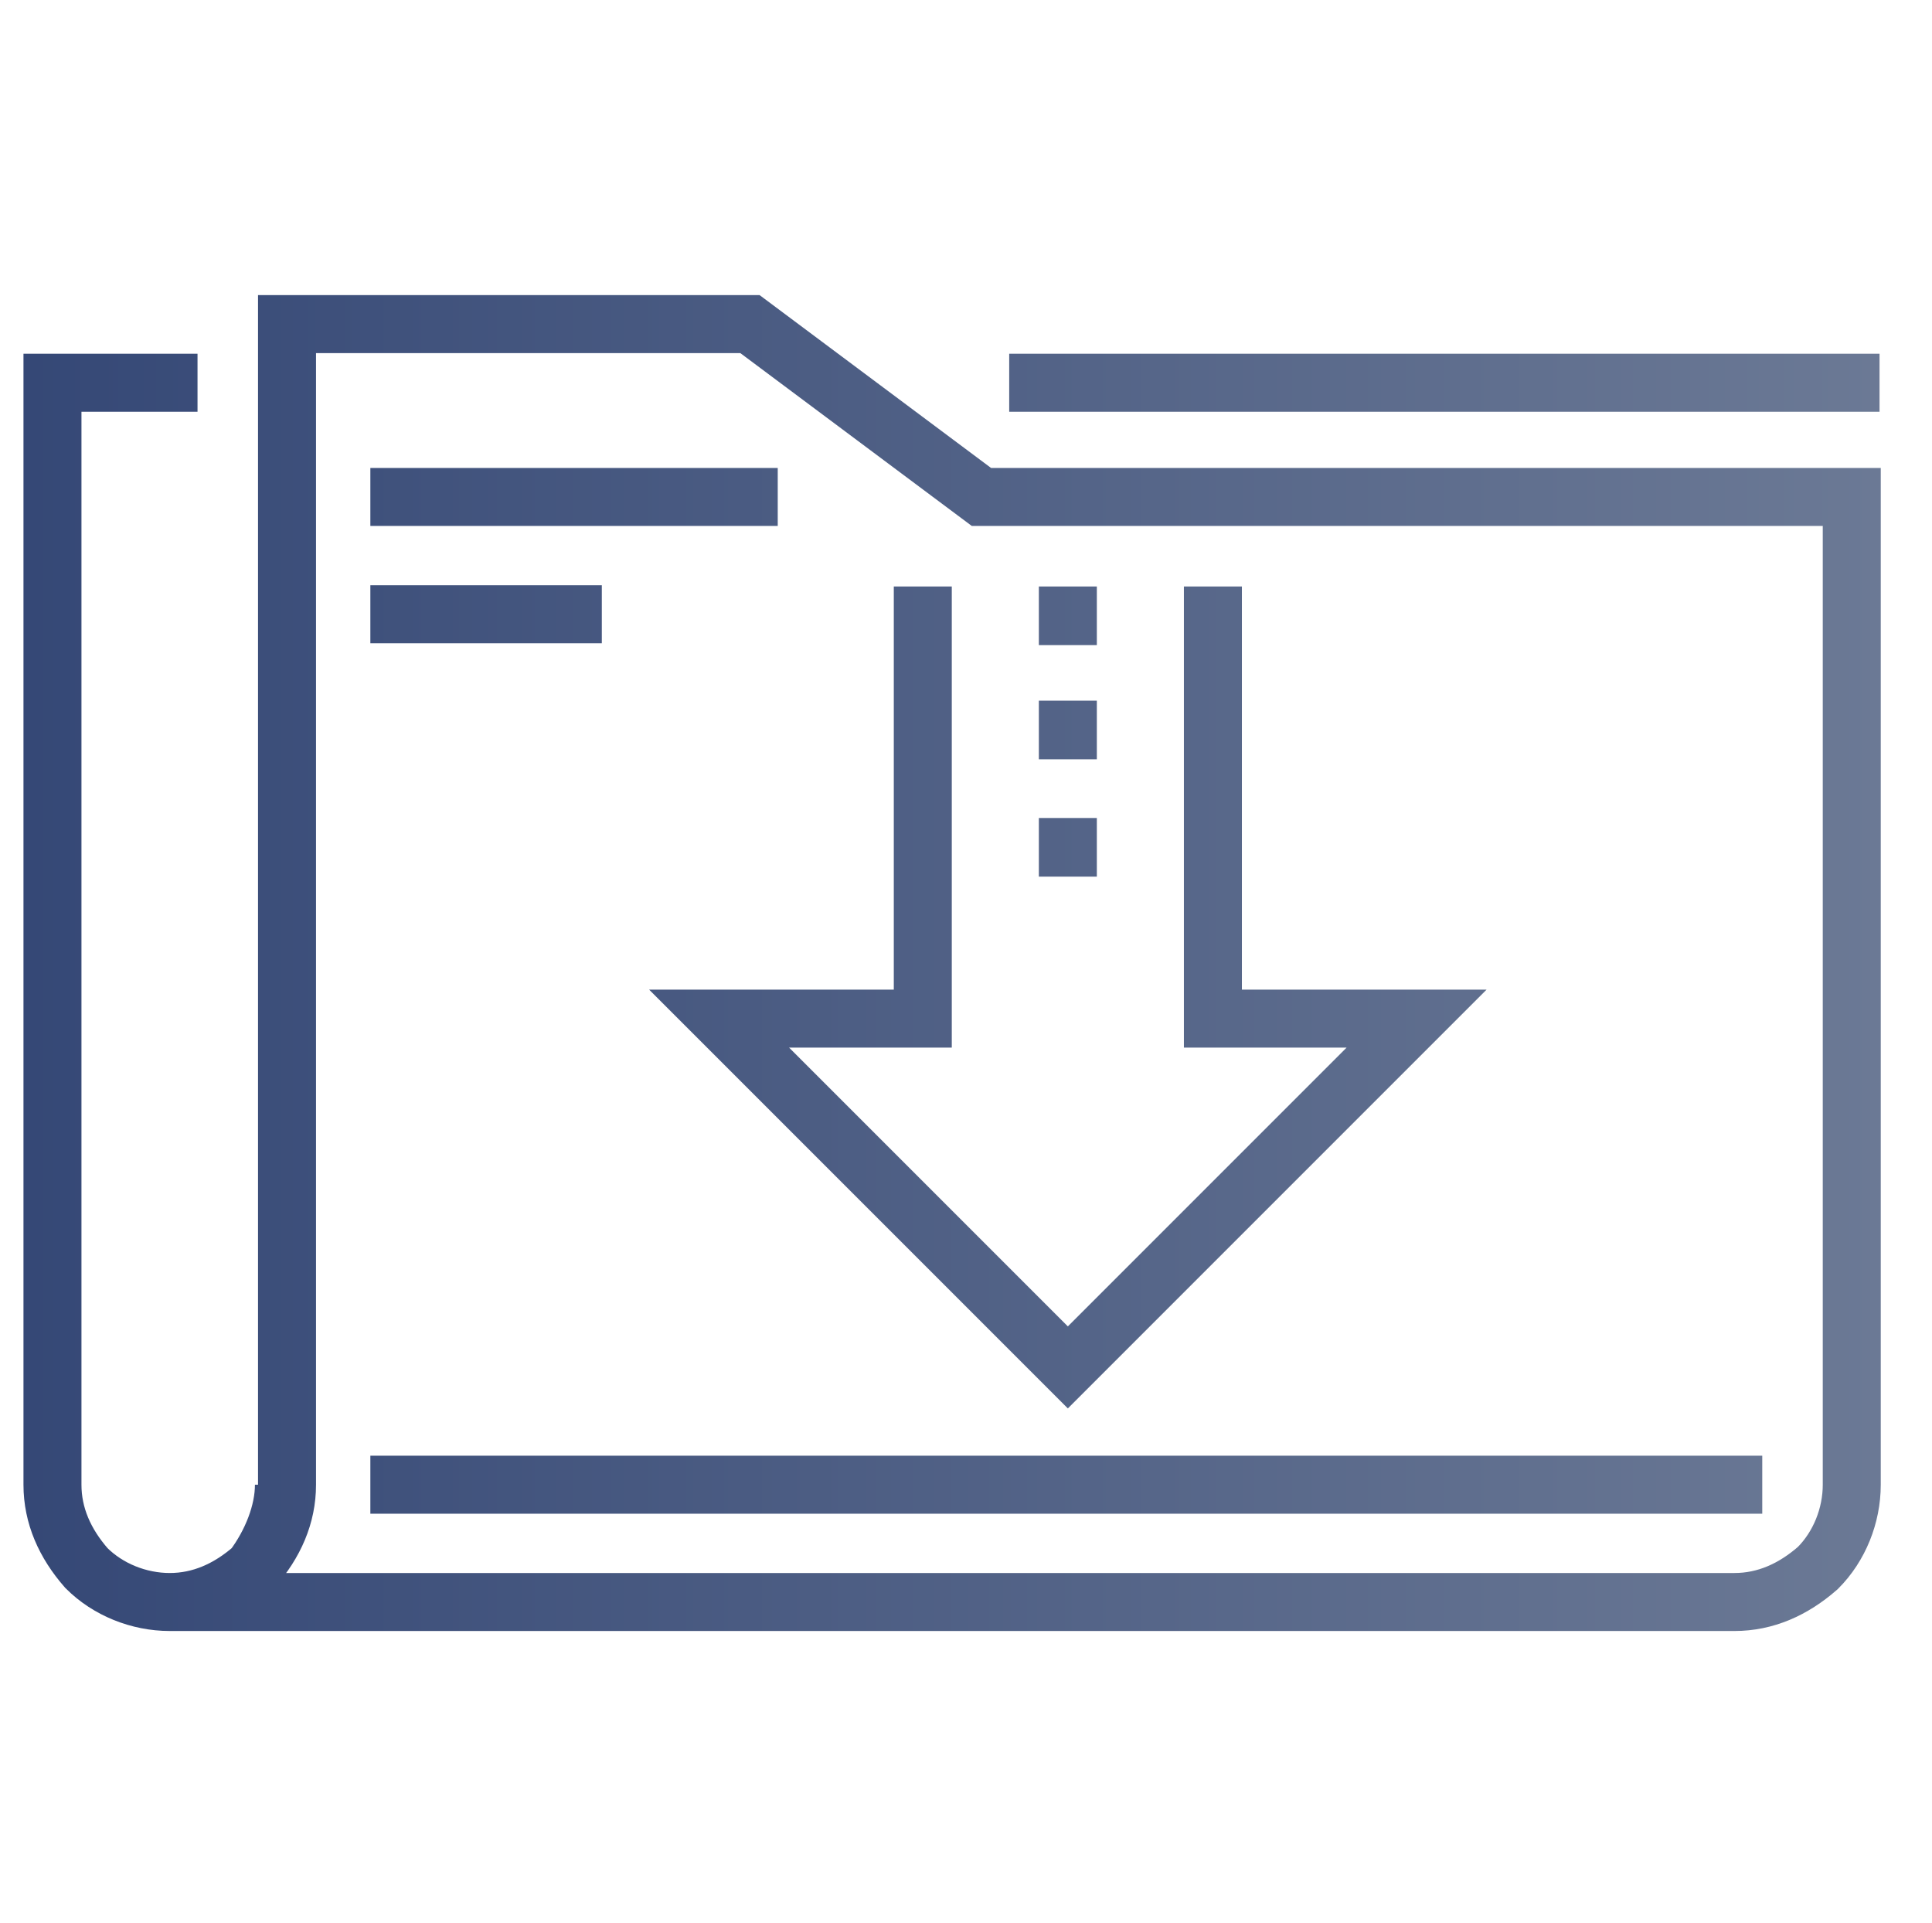
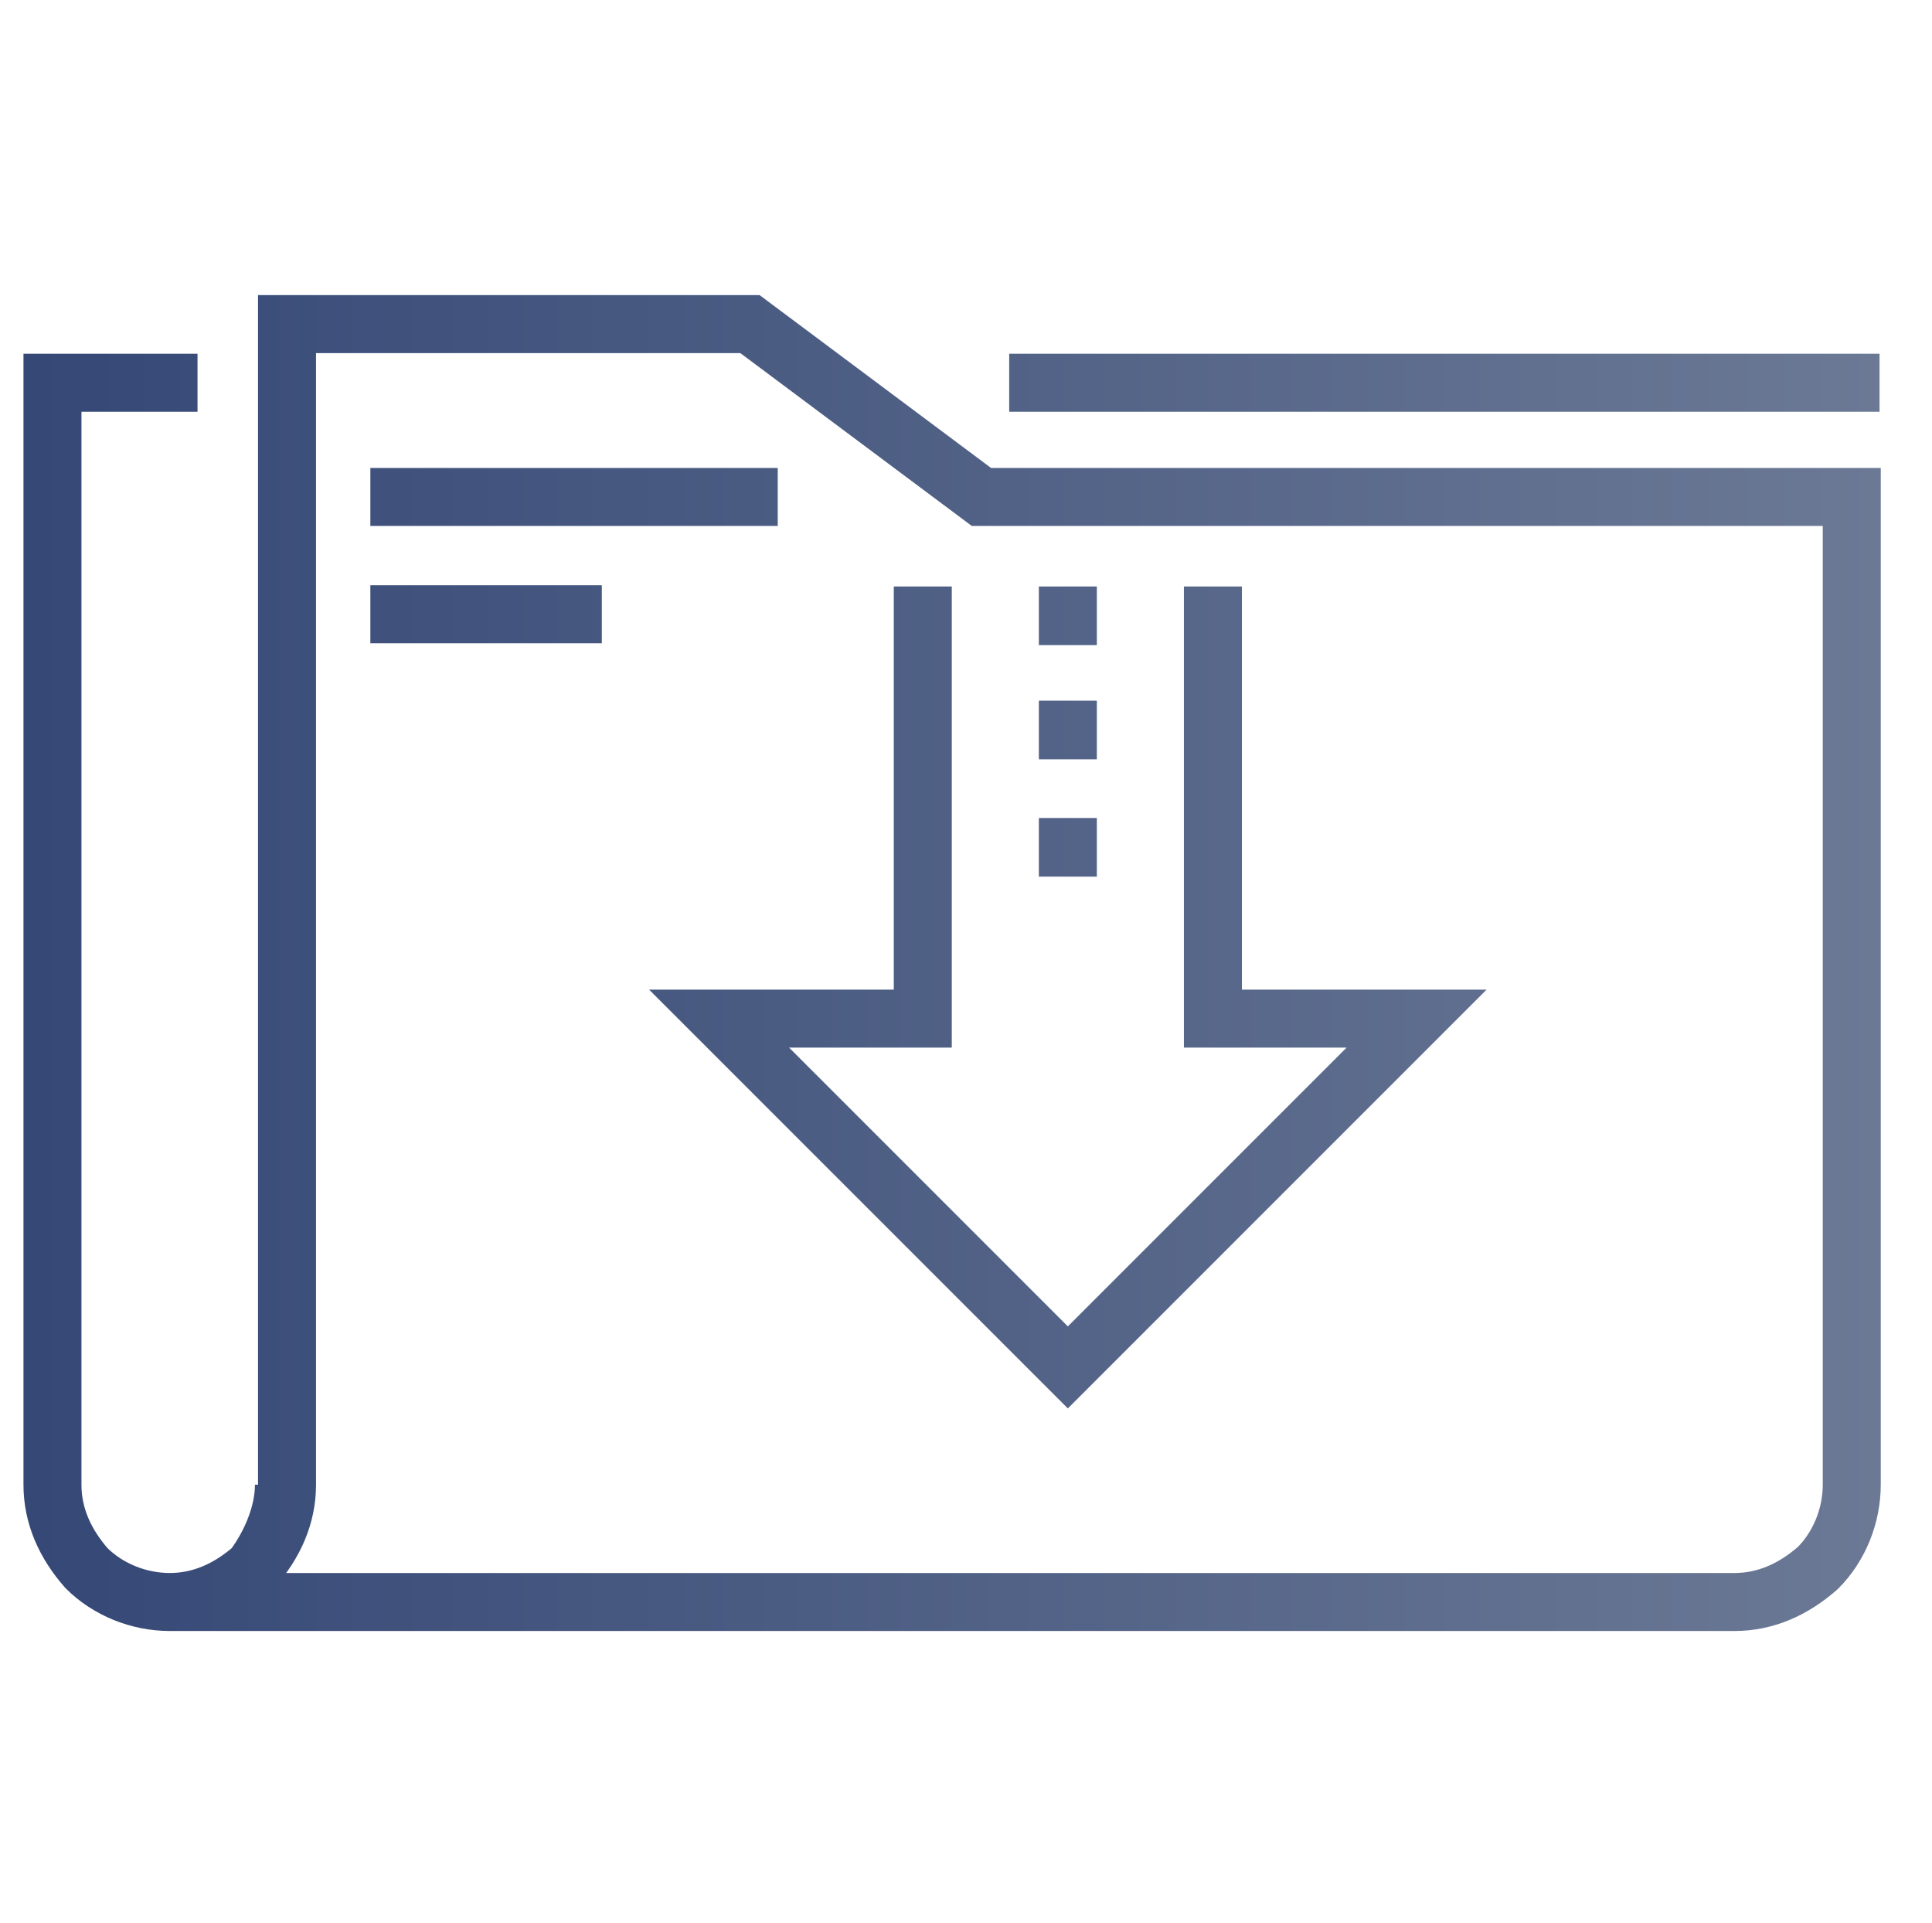
<svg xmlns="http://www.w3.org/2000/svg" version="1.1" x="0px" y="0px" viewBox="0 0 62.6 62.3" style="enable-background:new 0 0 62.6 62.3;" xml:space="preserve">
  <style type="text/css">
	.st0{fill:none;stroke:url(#SVGID_1_);stroke-miterlimit:10;}
	.st1{fill:none;stroke:url(#SVGID_2_);stroke-miterlimit:10;}
	.st2{fill:none;stroke:url(#SVGID_3_);stroke-miterlimit:10;}
	.st3{fill:none;stroke:url(#SVGID_4_);stroke-width:0.964;stroke-miterlimit:10;}
	.st4{fill:none;stroke:url(#SVGID_5_);stroke-miterlimit:10;}
	.st5{fill:none;stroke:url(#SVGID_6_);stroke-width:2;stroke-miterlimit:10;}
	.st6{fill:none;stroke:url(#SVGID_7_);stroke-width:2;stroke-miterlimit:10;}
	.st7{fill:none;stroke:url(#SVGID_8_);stroke-width:2;stroke-miterlimit:10;}
	.st8{fill:none;stroke:url(#SVGID_9_);stroke-width:2;stroke-miterlimit:10;}
	.st9{fill:none;stroke:url(#SVGID_10_);stroke-width:2;stroke-miterlimit:10;}
	.st10{fill:none;stroke:url(#SVGID_11_);stroke-width:2;stroke-miterlimit:10;}
	.st11{fill:none;stroke:url(#SVGID_12_);stroke-width:2;stroke-miterlimit:10;}
	.st12{fill:none;stroke:url(#SVGID_13_);stroke-width:2;stroke-miterlimit:10;}
	.st13{fill:none;stroke:url(#SVGID_14_);stroke-miterlimit:10;}
	.st14{fill:none;stroke:url(#SVGID_15_);stroke-width:2;stroke-miterlimit:10;}
	.st15{fill:none;stroke:url(#SVGID_16_);stroke-miterlimit:10;}
	.st16{fill:none;stroke:url(#SVGID_17_);stroke-width:2;stroke-miterlimit:10;}
	.st17{fill:none;stroke:url(#SVGID_18_);stroke-width:2;stroke-miterlimit:10;}
	.st18{fill:none;stroke:url(#SVGID_19_);stroke-width:2;stroke-miterlimit:10;}
	.st19{fill:none;stroke:url(#SVGID_20_);stroke-width:2;stroke-miterlimit:10;}
	.st20{fill:none;stroke:url(#SVGID_21_);stroke-width:2;stroke-miterlimit:10;}
	.st21{fill:none;stroke:url(#SVGID_22_);stroke-width:2;stroke-miterlimit:10;}
	.st22{fill:none;stroke:url(#SVGID_23_);stroke-width:2;stroke-miterlimit:10;}
	.st23{fill:none;stroke:url(#SVGID_24_);stroke-width:2;stroke-miterlimit:10;}
	.st24{fill:none;stroke:url(#SVGID_25_);stroke-width:2;stroke-miterlimit:10;}
	.st25{fill:none;stroke:url(#SVGID_26_);stroke-width:2;stroke-miterlimit:10;}
	.st26{fill:none;stroke:url(#SVGID_27_);stroke-width:2;stroke-miterlimit:10;}
	.st27{fill:none;stroke:url(#SVGID_28_);stroke-width:2;stroke-miterlimit:10;}
	.st28{fill:none;stroke:url(#SVGID_29_);stroke-width:2;stroke-miterlimit:10;}
	.st29{fill:none;stroke:url(#SVGID_30_);stroke-width:2;stroke-miterlimit:10;}
	.st30{fill:none;stroke:url(#SVGID_31_);stroke-width:2;stroke-miterlimit:10;}
	.st31{fill:none;stroke:url(#SVGID_32_);stroke-width:2;stroke-miterlimit:10;}
	.st32{fill:none;stroke:url(#SVGID_33_);stroke-width:2;stroke-miterlimit:10;}
	.st33{fill:none;stroke:url(#SVGID_34_);stroke-width:2;stroke-miterlimit:10;}
	.st34{fill:none;stroke:url(#SVGID_35_);stroke-width:2;stroke-miterlimit:10;}
	.st35{fill:none;stroke:url(#SVGID_36_);stroke-width:2;stroke-miterlimit:10;}
	.st36{fill:none;stroke:url(#SVGID_37_);stroke-width:2;stroke-miterlimit:10;}
	.st37{fill:none;stroke:url(#SVGID_38_);stroke-width:2;stroke-miterlimit:10;}
	.st38{fill:none;stroke:url(#SVGID_39_);stroke-width:2;stroke-miterlimit:10;}
	.st39{fill:none;stroke:url(#SVGID_40_);stroke-width:2;stroke-miterlimit:10;}
	.st40{fill:none;stroke:url(#SVGID_41_);stroke-width:2;stroke-miterlimit:10;}
	.st41{fill:none;stroke:url(#SVGID_42_);stroke-width:2;stroke-miterlimit:10;}
	.st42{fill:none;stroke:url(#SVGID_43_);stroke-width:2;stroke-miterlimit:10;}
	.st43{fill:none;stroke:url(#SVGID_44_);stroke-width:2;stroke-miterlimit:10;}
	.st44{fill:none;stroke:url(#SVGID_45_);stroke-width:2;stroke-miterlimit:10;}
	.st45{fill:none;stroke:url(#SVGID_46_);stroke-width:2;stroke-miterlimit:10;}
	.st46{fill:none;stroke:url(#SVGID_47_);stroke-width:2;stroke-miterlimit:10;}
	.st47{fill:none;stroke:url(#SVGID_48_);stroke-width:2;stroke-miterlimit:10;}
	.st48{fill:none;stroke:url(#SVGID_49_);stroke-width:2;stroke-miterlimit:10;}
	.st49{fill:none;stroke:url(#SVGID_50_);stroke-width:2;stroke-miterlimit:10;}
	.st50{fill:none;stroke:url(#SVGID_51_);stroke-width:2;stroke-miterlimit:10;}
	.st51{fill:none;stroke:url(#SVGID_52_);stroke-width:2;stroke-miterlimit:10;}
	.st52{fill:none;stroke:url(#SVGID_53_);stroke-width:2;stroke-miterlimit:10;}
	.st53{fill:none;stroke:url(#SVGID_54_);stroke-width:2;stroke-miterlimit:10;}
	.st54{fill:none;stroke:url(#SVGID_55_);stroke-width:2;stroke-miterlimit:10;}
	.st55{fill:none;stroke:url(#SVGID_56_);stroke-width:2;stroke-miterlimit:10;}
	.st56{fill:none;stroke:url(#SVGID_57_);stroke-width:2;stroke-miterlimit:10;}
	.st57{fill:none;stroke:url(#SVGID_58_);stroke-width:2;stroke-miterlimit:10;}
	.st58{fill:none;stroke:url(#SVGID_59_);stroke-width:2;stroke-miterlimit:10;}
	.st59{fill:none;stroke:url(#SVGID_60_);stroke-width:1.929;stroke-miterlimit:10;}
	.st60{fill:none;stroke:url(#SVGID_61_);stroke-width:2;stroke-miterlimit:10;}
	.st61{fill:none;stroke:url(#SVGID_62_);stroke-width:2;stroke-miterlimit:10;}
	.st62{fill:none;stroke:url(#SVGID_63_);stroke-width:2;stroke-miterlimit:10;}
	.st63{fill:none;stroke:url(#SVGID_64_);stroke-width:2;stroke-miterlimit:10;}
	.st64{fill:none;stroke:url(#SVGID_65_);stroke-width:2;stroke-miterlimit:10;}
	.st65{fill:none;stroke:url(#SVGID_66_);stroke-width:2;stroke-miterlimit:10;}
	.st66{fill:none;stroke:url(#SVGID_67_);stroke-width:2;stroke-miterlimit:10;}
	.st67{fill:none;stroke:url(#SVGID_68_);stroke-width:2;stroke-miterlimit:10;}
	.st68{fill:none;stroke:url(#SVGID_69_);stroke-width:2;stroke-miterlimit:10;}
	.st69{fill:none;stroke:url(#SVGID_70_);stroke-width:2;stroke-miterlimit:10;}
	.st70{fill:none;stroke:url(#SVGID_71_);stroke-width:2;stroke-miterlimit:10;}
	.st71{fill:none;stroke:url(#SVGID_72_);stroke-width:2;stroke-miterlimit:10;}
	.st72{fill:none;stroke:url(#SVGID_73_);stroke-width:2;stroke-miterlimit:10;}
	.st73{fill:none;stroke:url(#SVGID_74_);stroke-width:2;stroke-miterlimit:10;}
	.st74{fill:none;stroke:url(#SVGID_75_);stroke-width:2;stroke-miterlimit:10;}
	.st75{fill:none;stroke:url(#SVGID_76_);stroke-width:2;stroke-miterlimit:10;}
	.st76{fill:none;stroke:url(#SVGID_77_);stroke-width:2;stroke-miterlimit:10;}
	.st77{fill:none;stroke:url(#SVGID_78_);stroke-width:2;stroke-miterlimit:10;}
	.st78{fill:none;stroke:url(#SVGID_79_);stroke-width:2;stroke-miterlimit:10;}
	.st79{fill:none;stroke:url(#SVGID_80_);stroke-width:2;stroke-miterlimit:10;}
	.st80{fill:none;stroke:url(#SVGID_81_);stroke-width:2;stroke-miterlimit:10;}
	.st81{fill:none;stroke:url(#SVGID_82_);stroke-width:2;stroke-miterlimit:10;}
	.st82{fill:none;stroke:url(#SVGID_83_);stroke-width:2;stroke-miterlimit:10;}
	.st83{fill:url(#SVGID_84_);}
	.st84{fill:url(#SVGID_85_);}
	.st85{fill:url(#SVGID_86_);}
	.st86{fill:url(#SVGID_87_);}
	.st87{fill:none;stroke:#FFFFFF;stroke-width:0.413;stroke-miterlimit:10;}
	.st88{fill:#FFFFFF;}
	.st89{fill:none;stroke:url(#SVGID_88_);stroke-miterlimit:10;}
	.st90{fill:none;stroke:url(#SVGID_89_);stroke-width:2;stroke-miterlimit:10;}
	.st91{fill:none;stroke:url(#SVGID_90_);stroke-width:2;stroke-miterlimit:10;}
	.st92{fill:none;stroke:url(#SVGID_91_);stroke-miterlimit:10;}
	.st93{fill:none;stroke:url(#SVGID_92_);stroke-miterlimit:10;}
	.st94{fill:none;stroke:url(#SVGID_93_);stroke-miterlimit:10;}
	.st95{fill:none;stroke:url(#SVGID_94_);stroke-miterlimit:10;}
	.st96{fill:none;stroke:url(#SVGID_95_);stroke-miterlimit:10;}
	.st97{fill:none;stroke:url(#SVGID_96_);stroke-miterlimit:10;}
	.st98{fill:none;stroke:url(#SVGID_97_);stroke-miterlimit:10;}
	.st99{fill:none;stroke:url(#SVGID_98_);stroke-miterlimit:10;}
	.st100{fill:none;stroke:url(#SVGID_99_);stroke-miterlimit:10;}
	.st101{fill:none;stroke:url(#SVGID_100_);stroke-miterlimit:10;}
	.st102{fill:none;stroke:url(#SVGID_101_);stroke-miterlimit:10;}
	.st103{fill:none;stroke:url(#SVGID_102_);stroke-miterlimit:10;}
	.st104{fill:none;stroke:url(#SVGID_103_);stroke-miterlimit:10;}
	.st105{fill:none;stroke:url(#SVGID_104_);stroke-miterlimit:10;}
	.st106{fill:none;stroke:url(#SVGID_105_);stroke-width:2;stroke-miterlimit:10;}
	.st107{fill:none;stroke:url(#SVGID_106_);stroke-width:2;stroke-miterlimit:10;}
	.st108{fill:none;stroke:url(#SVGID_107_);stroke-width:2;stroke-miterlimit:10;}
	.st109{fill:none;stroke:url(#SVGID_108_);stroke-width:2;stroke-miterlimit:10;}
	.st110{fill:none;stroke:url(#SVGID_109_);stroke-width:2;stroke-miterlimit:10;}
	.st111{fill:none;stroke:url(#SVGID_110_);stroke-width:2;stroke-miterlimit:10;}
	.st112{fill:none;stroke:url(#SVGID_111_);stroke-width:2;stroke-miterlimit:10;}
	.st113{fill:none;stroke:url(#SVGID_112_);stroke-width:2;stroke-miterlimit:10;}
	.st114{fill:none;stroke:url(#SVGID_113_);stroke-width:2;stroke-miterlimit:10;}
	.st115{fill:none;stroke:url(#SVGID_114_);stroke-width:2;stroke-miterlimit:10;}
	.st116{fill:none;stroke:url(#SVGID_115_);stroke-width:2;stroke-miterlimit:10;}
	.st117{fill:none;stroke:url(#SVGID_116_);stroke-width:2;stroke-miterlimit:10;}
	.st118{fill:none;stroke:url(#SVGID_117_);stroke-width:2;stroke-miterlimit:10;}
	.st119{fill:none;stroke:url(#SVGID_118_);stroke-width:2;stroke-miterlimit:10;}
	.st120{fill:none;stroke:url(#SVGID_119_);stroke-miterlimit:10;}
	.st121{fill:none;stroke:url(#SVGID_120_);stroke-miterlimit:10;}
	.st122{fill:none;stroke:url(#SVGID_121_);stroke-miterlimit:10;}
	.st123{fill:none;stroke:url(#SVGID_122_);stroke-miterlimit:10;}
	.st124{fill:none;stroke:url(#SVGID_123_);stroke-miterlimit:10;}
	.st125{fill:none;stroke:url(#SVGID_124_);stroke-miterlimit:10;}
	.st126{fill:none;stroke:url(#SVGID_125_);stroke-miterlimit:10;}
	.st127{fill:none;stroke:url(#SVGID_126_);stroke-miterlimit:10;}
	.st128{fill:none;stroke:url(#SVGID_127_);stroke-miterlimit:10;}
	.st129{fill:none;stroke:url(#SVGID_128_);stroke-miterlimit:10;}
	.st130{fill:none;stroke:url(#SVGID_129_);stroke-miterlimit:10;}
	.st131{fill:none;stroke:url(#SVGID_130_);stroke-miterlimit:10;}
	.st132{fill:none;stroke:url(#SVGID_131_);stroke-miterlimit:10;}
	.st133{fill:none;stroke:url(#SVGID_132_);stroke-miterlimit:10;}
	.st134{fill:none;stroke:url(#SVGID_133_);stroke-miterlimit:10;}
	.st135{fill:none;stroke:url(#SVGID_134_);stroke-miterlimit:10;}
	.st136{fill:none;stroke:url(#SVGID_135_);stroke-miterlimit:10;}
	.st137{fill:none;stroke:url(#SVGID_136_);stroke-miterlimit:10;}
	.st138{fill:none;stroke:url(#SVGID_137_);stroke-miterlimit:10;}
	.st139{fill:none;stroke:url(#SVGID_138_);stroke-miterlimit:10;}
	.st140{fill:none;stroke:url(#SVGID_139_);stroke-miterlimit:10;}
	.st141{fill:none;stroke:url(#SVGID_140_);stroke-miterlimit:10;}
	.st142{fill:none;stroke:url(#SVGID_141_);stroke-miterlimit:10;}
	.st143{fill:none;stroke:url(#SVGID_142_);stroke-miterlimit:10;}
	.st144{fill:none;stroke:url(#SVGID_143_);stroke-miterlimit:10;}
	.st145{fill:none;stroke:url(#SVGID_144_);stroke-miterlimit:10;}
	.st146{fill:none;stroke:url(#SVGID_145_);stroke-miterlimit:10;}
	.st147{fill:none;stroke:url(#SVGID_146_);stroke-miterlimit:10;}
	.st148{fill:none;stroke:url(#SVGID_147_);stroke-miterlimit:10;}
	.st149{fill:none;stroke:url(#SVGID_148_);stroke-miterlimit:10;}
	.st150{fill:none;stroke:url(#SVGID_149_);stroke-miterlimit:10;}
	.st151{fill:none;stroke:url(#SVGID_150_);stroke-miterlimit:10;}
	.st152{fill:none;stroke:url(#SVGID_151_);stroke-miterlimit:10;}
	.st153{fill:none;stroke:url(#SVGID_152_);stroke-miterlimit:10;}
	.st154{fill:none;stroke:url(#SVGID_153_);stroke-miterlimit:10;}
	.st155{fill:none;stroke:url(#SVGID_154_);stroke-miterlimit:10;}
	.st156{fill:none;stroke:url(#SVGID_155_);stroke-miterlimit:10;}
	.st157{fill:none;stroke:url(#SVGID_156_);stroke-miterlimit:10;}
	.st158{fill:none;stroke:url(#SVGID_157_);stroke-miterlimit:10;}
	.st159{fill:none;stroke:url(#SVGID_158_);stroke-miterlimit:10;}
	.st160{fill:none;stroke:url(#SVGID_159_);stroke-miterlimit:10;}
	.st161{fill:none;stroke:url(#SVGID_160_);stroke-miterlimit:10;}
	.st162{fill:none;stroke:url(#SVGID_161_);stroke-miterlimit:10;}
	.st163{fill:none;stroke:url(#SVGID_162_);stroke-miterlimit:10;}
	.st164{fill:none;stroke:url(#SVGID_163_);stroke-miterlimit:10;}
	.st165{fill:none;stroke:url(#SVGID_164_);stroke-miterlimit:10;}
	.st166{fill:none;stroke:url(#SVGID_165_);stroke-miterlimit:10;}
	.st167{fill:none;stroke:url(#SVGID_166_);stroke-miterlimit:10;}
	.st168{fill:none;stroke:url(#SVGID_167_);stroke-miterlimit:10;}
	.st169{fill:none;stroke:url(#SVGID_168_);stroke-miterlimit:10;}
	.st170{fill:none;stroke:url(#SVGID_169_);stroke-miterlimit:10;}
	.st171{fill:none;stroke:url(#SVGID_170_);stroke-miterlimit:10;}
	.st172{fill:none;stroke:url(#SVGID_171_);stroke-miterlimit:10;}
	.st173{fill:none;stroke:url(#SVGID_172_);stroke-miterlimit:10;}
	.st174{fill:none;stroke:url(#SVGID_173_);stroke-miterlimit:10;}
	.st175{fill:none;stroke:url(#SVGID_174_);stroke-miterlimit:10;}
	.st176{fill:none;stroke:url(#SVGID_175_);stroke-miterlimit:10;}
	.st177{fill:none;stroke:url(#SVGID_176_);stroke-miterlimit:10;}
	.st178{fill:none;stroke:url(#SVGID_177_);stroke-miterlimit:10;}
	.st179{fill:none;stroke:url(#SVGID_178_);stroke-miterlimit:10;}
	.st180{fill:none;stroke:url(#SVGID_179_);stroke-miterlimit:10;}
	.st181{fill:none;stroke:url(#SVGID_180_);stroke-miterlimit:10;}
	.st182{fill:none;stroke:url(#SVGID_181_);stroke-miterlimit:10;}
	.st183{fill:none;stroke:url(#SVGID_182_);stroke-miterlimit:10;}
	.st184{fill:url(#SVGID_183_);}
	.st185{fill:url(#SVGID_184_);}
	.st186{fill:none;stroke:url(#SVGID_185_);stroke-miterlimit:10;}
	.st187{fill:url(#SVGID_186_);}
	.st188{fill:url(#SVGID_187_);}
	.st189{fill:url(#SVGID_188_);}
	.st190{fill:url(#SVGID_189_);}
	.st191{fill:none;stroke:url(#SVGID_190_);stroke-miterlimit:10;}
	.st192{fill:url(#SVGID_191_);}
	.st193{fill:none;stroke:url(#SVGID_192_);stroke-width:2;stroke-miterlimit:10;}
	.st194{fill:none;stroke:url(#SVGID_193_);stroke-width:2;stroke-miterlimit:10;}
	.st195{fill:none;stroke:url(#SVGID_194_);stroke-width:2;stroke-miterlimit:10;}
	.st196{fill:none;stroke:url(#SVGID_195_);stroke-width:2;stroke-miterlimit:10;}
	.st197{fill:none;stroke:url(#SVGID_196_);stroke-width:2;stroke-miterlimit:10;}
	.st198{fill:none;stroke:url(#SVGID_197_);stroke-width:2;stroke-miterlimit:10;}
	.st199{fill:none;stroke:url(#SVGID_198_);stroke-width:2;stroke-miterlimit:10;}
	.st200{fill:none;stroke:url(#SVGID_199_);stroke-width:2;stroke-miterlimit:10;}
	.st201{fill:none;stroke:url(#SVGID_200_);stroke-width:2;stroke-miterlimit:10;}
	.st202{fill:none;stroke:url(#SVGID_201_);stroke-width:2;stroke-miterlimit:10;}
	.st203{fill:none;stroke:url(#SVGID_202_);stroke-width:2;stroke-miterlimit:10;}
	.st204{fill:none;stroke:url(#SVGID_203_);stroke-width:2;stroke-miterlimit:10;}
	.st205{fill:none;stroke:url(#SVGID_204_);stroke-width:2;stroke-miterlimit:10;}
	.st206{fill:none;stroke:url(#SVGID_205_);stroke-width:2;stroke-miterlimit:10;}
	.st207{fill:none;stroke:url(#SVGID_206_);stroke-width:2;stroke-miterlimit:10;}
	.st208{fill:none;stroke:url(#SVGID_207_);stroke-width:2;stroke-miterlimit:10;}
	.st209{fill:none;stroke:url(#SVGID_208_);stroke-width:2;stroke-miterlimit:10;}
	.st210{fill:none;stroke:url(#SVGID_209_);stroke-width:2;stroke-miterlimit:10;}
	.st211{fill:none;stroke:url(#SVGID_210_);stroke-width:2;stroke-miterlimit:10;}
	.st212{fill:none;stroke:url(#SVGID_211_);stroke-width:2;stroke-miterlimit:10;}
	.st213{fill:none;stroke:url(#SVGID_212_);stroke-width:2;stroke-miterlimit:10;}
	.st214{fill:none;stroke:url(#SVGID_213_);stroke-width:2;stroke-miterlimit:10;}
	.st215{fill:none;stroke:url(#SVGID_214_);stroke-width:2;stroke-miterlimit:10;}
	.st216{fill:none;stroke:url(#SVGID_215_);stroke-width:2;stroke-miterlimit:10;}
	.st217{fill:none;stroke:url(#SVGID_216_);stroke-width:2;stroke-miterlimit:10;}
	.st218{fill:none;stroke:url(#SVGID_217_);stroke-width:2;stroke-miterlimit:10;}
	.st219{fill:none;stroke:url(#SVGID_218_);stroke-width:2;stroke-miterlimit:10;}
	.st220{fill:none;stroke:url(#SVGID_219_);stroke-width:2;stroke-miterlimit:10;}
	.st221{fill:none;stroke:url(#SVGID_220_);stroke-width:2;stroke-miterlimit:10;}
	.st222{fill:none;stroke:url(#SVGID_221_);stroke-width:2;stroke-miterlimit:10;}
	.st223{fill:none;stroke:url(#SVGID_222_);stroke-width:2;stroke-miterlimit:10;}
	.st224{fill:none;stroke:url(#SVGID_223_);stroke-width:2;stroke-miterlimit:10;}
	.st225{fill:none;stroke:url(#SVGID_224_);stroke-width:2;stroke-miterlimit:10;}
	.st226{fill:none;stroke:url(#SVGID_225_);stroke-width:2;stroke-miterlimit:10;}
	.st227{fill:none;stroke:url(#SVGID_226_);stroke-width:2;stroke-miterlimit:10;}
	.st228{fill:none;stroke:url(#SVGID_227_);stroke-width:2;stroke-miterlimit:10;}
	.st229{fill:none;stroke:url(#SVGID_228_);stroke-width:2;stroke-miterlimit:10;}
	.st230{fill:none;stroke:url(#SVGID_229_);stroke-width:2;stroke-miterlimit:10;}
	.st231{fill:none;stroke:url(#SVGID_230_);stroke-width:2;stroke-miterlimit:10;}
	.st232{fill:none;stroke:url(#SVGID_231_);stroke-width:2;stroke-miterlimit:10;}
	.st233{fill:none;stroke:url(#SVGID_232_);stroke-width:2;stroke-miterlimit:10;}
	.st234{fill:none;stroke:url(#SVGID_233_);stroke-width:2;stroke-miterlimit:10;}
	.st235{fill:none;stroke:url(#SVGID_234_);stroke-width:2;stroke-miterlimit:10;}
	.st236{fill:none;stroke:url(#SVGID_235_);stroke-width:2;stroke-miterlimit:10;}
	.st237{fill:none;stroke:url(#SVGID_236_);stroke-width:2;stroke-miterlimit:10;}
	.st238{fill:none;stroke:url(#SVGID_237_);stroke-width:2;stroke-miterlimit:10;}
	.st239{fill:none;stroke:url(#SVGID_238_);stroke-width:2;stroke-miterlimit:10;}
	.st240{fill:none;stroke:url(#SVGID_239_);stroke-width:2;stroke-miterlimit:10;}
	.st241{fill:none;stroke:url(#SVGID_240_);stroke-width:2;stroke-miterlimit:10;}
	.st242{fill:none;stroke:url(#SVGID_241_);stroke-width:2;stroke-miterlimit:10;}
	.st243{fill:none;stroke:url(#SVGID_242_);stroke-width:2;stroke-miterlimit:10;}
	.st244{fill:none;stroke:url(#SVGID_243_);stroke-width:2;stroke-miterlimit:10;}
	.st245{fill:none;stroke:url(#SVGID_244_);stroke-miterlimit:10;}
	.st246{fill:none;stroke:url(#SVGID_245_);stroke-miterlimit:10;}
	.st247{fill:none;stroke:url(#SVGID_246_);stroke-width:2;stroke-miterlimit:10;}
	.st248{fill:none;stroke:url(#SVGID_247_);stroke-miterlimit:10;}
	.st249{fill:none;stroke:url(#SVGID_248_);stroke-miterlimit:10;}
	.st250{fill:none;stroke:url(#SVGID_249_);stroke-miterlimit:10;}
	.st251{fill:none;stroke:url(#SVGID_250_);stroke-miterlimit:10;}
	.st252{fill:none;stroke:url(#SVGID_251_);stroke-miterlimit:10;}
	.st253{fill:none;stroke:url(#SVGID_252_);stroke-miterlimit:10;}
	.st254{fill:none;stroke:url(#SVGID_253_);stroke-miterlimit:10;}
	.st255{fill:none;stroke:url(#SVGID_254_);stroke-miterlimit:10;}
	.st256{fill:none;stroke:url(#SVGID_255_);stroke-miterlimit:10;}
	.st257{fill:none;stroke:url(#SVGID_256_);stroke-miterlimit:10;}
	.st258{fill:none;stroke:url(#SVGID_257_);stroke-miterlimit:10;}
	.st259{fill:none;stroke:url(#SVGID_258_);stroke-miterlimit:10;}
	.st260{fill:none;stroke:url(#SVGID_259_);stroke-miterlimit:10;}
	.st261{fill:none;stroke:url(#SVGID_260_);stroke-miterlimit:10;}
	.st262{fill:none;stroke:url(#SVGID_261_);stroke-miterlimit:10;}
	.st263{fill:none;stroke:url(#SVGID_262_);stroke-width:2;stroke-miterlimit:10;}
	.st264{fill:none;stroke:url(#SVGID_263_);stroke-width:2;stroke-miterlimit:10;}
	.st265{fill:none;stroke:url(#SVGID_264_);stroke-width:2;stroke-miterlimit:10;}
	.st266{fill:none;stroke:url(#SVGID_265_);stroke-width:2;stroke-miterlimit:10;}
	.st267{fill:none;stroke:url(#SVGID_266_);stroke-width:2;stroke-miterlimit:10;}
	.st268{fill:none;stroke:url(#SVGID_267_);stroke-width:2;stroke-miterlimit:10;}
	.st269{fill:none;stroke:url(#SVGID_268_);stroke-width:2;stroke-miterlimit:10;}
	.st270{fill:none;stroke:url(#SVGID_269_);stroke-width:2;stroke-miterlimit:10;}
	.st271{fill:none;stroke:url(#SVGID_270_);stroke-width:2;stroke-miterlimit:10;}
	.st272{fill:none;stroke:url(#SVGID_271_);stroke-width:2;stroke-miterlimit:10;}
	.st273{fill:none;stroke:url(#SVGID_272_);stroke-width:2;stroke-miterlimit:10;}
	.st274{fill:none;stroke:url(#SVGID_273_);stroke-width:2;stroke-miterlimit:10;}
	.st275{fill:none;stroke:url(#SVGID_274_);stroke-width:2;stroke-miterlimit:10;}
	.st276{fill:none;stroke:url(#SVGID_275_);stroke-width:2;stroke-miterlimit:10;}
	.st277{fill:none;stroke:url(#SVGID_276_);stroke-miterlimit:10;}
	.st278{fill:none;stroke:url(#SVGID_277_);stroke-miterlimit:10;}
	.st279{fill:none;stroke:url(#SVGID_278_);stroke-miterlimit:10;}
	.st280{fill:none;stroke:url(#SVGID_279_);stroke-miterlimit:10;}
	.st281{fill:none;stroke:url(#SVGID_280_);stroke-miterlimit:10;}
	.st282{fill:none;stroke:url(#SVGID_281_);stroke-miterlimit:10;}
	.st283{fill:none;stroke:url(#SVGID_282_);stroke-miterlimit:10;}
	.st284{fill:none;stroke:url(#SVGID_283_);stroke-miterlimit:10;}
	.st285{fill:none;stroke:url(#SVGID_284_);stroke-miterlimit:10;}
	.st286{fill:none;stroke:url(#SVGID_285_);stroke-miterlimit:10;}
	.st287{fill:none;stroke:url(#SVGID_286_);stroke-miterlimit:10;}
	.st288{fill:none;stroke:url(#SVGID_287_);stroke-miterlimit:10;}
	.st289{fill:none;stroke:url(#SVGID_288_);stroke-miterlimit:10;}
	.st290{fill:none;stroke:url(#SVGID_289_);stroke-miterlimit:10;}
	.st291{fill:none;stroke:url(#SVGID_290_);stroke-miterlimit:10;}
	.st292{fill:none;stroke:url(#SVGID_291_);stroke-miterlimit:10;}
	.st293{fill:none;stroke:url(#SVGID_292_);stroke-miterlimit:10;}
	.st294{fill:none;stroke:url(#SVGID_293_);stroke-miterlimit:10;}
	.st295{fill:none;stroke:url(#SVGID_294_);stroke-miterlimit:10;}
	.st296{fill:none;stroke:url(#SVGID_295_);stroke-miterlimit:10;}
	.st297{fill:none;stroke:url(#SVGID_296_);stroke-miterlimit:10;}
	.st298{fill:none;stroke:url(#SVGID_297_);stroke-miterlimit:10;}
	.st299{fill:none;stroke:url(#SVGID_298_);stroke-miterlimit:10;}
	.st300{fill:none;stroke:url(#SVGID_299_);stroke-miterlimit:10;}
	.st301{fill:none;stroke:url(#SVGID_300_);stroke-miterlimit:10;}
	.st302{fill:none;stroke:url(#SVGID_301_);stroke-miterlimit:10;}
	.st303{fill:none;stroke:url(#SVGID_302_);stroke-miterlimit:10;}
	.st304{fill:none;stroke:url(#SVGID_303_);stroke-miterlimit:10;}
	.st305{fill:none;stroke:url(#SVGID_304_);stroke-miterlimit:10;}
	.st306{fill:none;stroke:url(#SVGID_305_);stroke-miterlimit:10;}
	.st307{fill:none;stroke:url(#SVGID_306_);stroke-miterlimit:10;}
	.st308{fill:none;stroke:url(#SVGID_307_);stroke-miterlimit:10;}
	.st309{fill:none;stroke:url(#SVGID_308_);stroke-miterlimit:10;}
	.st310{fill:none;stroke:url(#SVGID_309_);stroke-miterlimit:10;}
	.st311{fill:none;stroke:url(#SVGID_310_);stroke-miterlimit:10;}
	.st312{fill:none;stroke:url(#SVGID_311_);stroke-miterlimit:10;}
	.st313{fill:none;stroke:url(#SVGID_312_);stroke-miterlimit:10;}
	.st314{fill:none;stroke:url(#SVGID_313_);stroke-miterlimit:10;}
	.st315{fill:none;stroke:url(#SVGID_314_);stroke-miterlimit:10;}
	.st316{fill:none;stroke:url(#SVGID_315_);stroke-miterlimit:10;}
	.st317{fill:none;stroke:url(#SVGID_316_);stroke-miterlimit:10;}
	.st318{fill:none;stroke:url(#SVGID_317_);stroke-miterlimit:10;}
	.st319{fill:none;stroke:url(#SVGID_318_);stroke-miterlimit:10;}
	.st320{fill:none;stroke:url(#SVGID_319_);stroke-miterlimit:10;}
	.st321{fill:none;stroke:url(#SVGID_320_);stroke-miterlimit:10;}
	.st322{fill:none;stroke:url(#SVGID_321_);stroke-miterlimit:10;}
	.st323{fill:none;stroke:url(#SVGID_322_);stroke-miterlimit:10;}
	.st324{fill:none;stroke:url(#SVGID_323_);stroke-miterlimit:10;}
	.st325{fill:none;stroke:url(#SVGID_324_);stroke-width:0.964;stroke-miterlimit:10;}
	.st326{fill:none;stroke:url(#SVGID_325_);stroke-width:2;stroke-miterlimit:10;}
	.st327{fill:url(#SVGID_326_);}
	.st328{fill:url(#SVGID_327_);}
	.st329{fill:url(#SVGID_328_);}
	.st330{fill:none;stroke:url(#SVGID_329_);stroke-miterlimit:10;}
	.st331{fill:url(#SVGID_330_);}
	.st332{fill:none;stroke:url(#SVGID_331_);stroke-width:2;stroke-miterlimit:10;}
	.st333{fill:none;stroke:url(#SVGID_332_);stroke-miterlimit:10;}
	.st334{fill:none;stroke:url(#SVGID_333_);stroke-width:1.641;stroke-miterlimit:10;}
	.st335{fill:none;stroke:url(#SVGID_334_);stroke-width:1.641;stroke-miterlimit:10;}
	.st336{fill:none;stroke:url(#SVGID_335_);stroke-width:1.641;stroke-miterlimit:10;}
	.st337{fill:none;stroke:url(#SVGID_336_);stroke-width:1.641;stroke-miterlimit:10;}
	.st338{fill:none;stroke:url(#SVGID_337_);stroke-width:1.641;stroke-miterlimit:10;}
	.st339{fill:none;stroke:url(#SVGID_338_);stroke-width:1.641;stroke-miterlimit:10;}
	.st340{opacity:0.2;fill:url(#SVGID_339_);}
	.st341{fill:none;stroke:url(#SVGID_340_);stroke-width:1.641;stroke-miterlimit:10;}
	.st342{fill:none;stroke:url(#SVGID_341_);stroke-width:1.641;stroke-miterlimit:10;}
	.st343{fill:none;stroke:url(#SVGID_342_);stroke-width:1.641;stroke-miterlimit:10;}
	.st344{fill:none;stroke:url(#SVGID_343_);stroke-width:1.641;stroke-miterlimit:10;}
	.st345{fill:none;stroke:url(#SVGID_344_);stroke-width:1.641;stroke-miterlimit:10;}
	.st346{fill:none;stroke:url(#SVGID_345_);stroke-width:1.641;stroke-miterlimit:10;}
	.st347{fill:none;stroke:url(#SVGID_346_);stroke-width:1.641;stroke-miterlimit:10;}
	.st348{fill:none;stroke:url(#SVGID_347_);stroke-width:1.641;stroke-miterlimit:10;}
	.st349{fill:none;stroke:url(#SVGID_348_);stroke-width:1.641;stroke-miterlimit:10;}
	.st350{fill:url(#SVGID_349_);}
	.st351{fill:none;stroke:url(#SVGID_350_);stroke-width:1.641;stroke-miterlimit:10;}
	.st352{fill:none;stroke:url(#SVGID_351_);stroke-width:1.641;stroke-miterlimit:10;}
	.st353{fill:none;stroke:url(#SVGID_352_);stroke-width:1.641;stroke-miterlimit:10;}
	.st354{fill:none;stroke:url(#SVGID_353_);stroke-width:1.641;stroke-miterlimit:10;}
	.st355{fill:none;stroke:url(#SVGID_354_);stroke-width:1.641;stroke-miterlimit:10;}
	.st356{fill:none;stroke:url(#SVGID_355_);stroke-width:1.641;stroke-miterlimit:10;}
	.st357{opacity:0.33;fill:url(#SVGID_356_);}
	.st358{fill:none;stroke:url(#SVGID_357_);stroke-width:1.641;stroke-miterlimit:10;}
	.st359{fill:none;stroke:url(#SVGID_358_);stroke-width:1.641;stroke-miterlimit:10;}
	.st360{fill:none;stroke:url(#SVGID_359_);stroke-width:1.641;stroke-miterlimit:10;}
	.st361{fill:none;stroke:url(#SVGID_360_);stroke-width:1.641;stroke-miterlimit:10;}
	.st362{fill:none;stroke:url(#SVGID_361_);stroke-width:1.641;stroke-miterlimit:10;}
	.st363{fill:none;stroke:url(#SVGID_362_);stroke-width:1.641;stroke-miterlimit:10;}
	.st364{fill:none;stroke:url(#SVGID_363_);stroke-width:1.641;stroke-miterlimit:10;}
	.st365{fill:none;stroke:url(#SVGID_364_);stroke-width:1.641;stroke-miterlimit:10;}
	.st366{fill:none;stroke:url(#SVGID_365_);stroke-width:1.641;stroke-miterlimit:10;}
	.st367{fill:url(#SVGID_366_);}
	.st368{fill:none;stroke:url(#SVGID_367_);stroke-width:1.758;stroke-miterlimit:10;}
	.st369{fill:none;stroke:url(#SVGID_368_);stroke-width:1.758;stroke-miterlimit:10;}
	.st370{fill:none;stroke:url(#SVGID_369_);stroke-width:1.758;stroke-miterlimit:10;}
	.st371{fill:none;stroke:url(#SVGID_370_);stroke-width:1.758;stroke-miterlimit:10;}
	.st372{fill:none;stroke:url(#SVGID_371_);stroke-width:1.758;stroke-miterlimit:10;}
	.st373{fill:none;stroke:url(#SVGID_372_);stroke-width:1.758;stroke-miterlimit:10;}
	.st374{fill:none;stroke:url(#SVGID_373_);stroke-width:1.758;stroke-miterlimit:10;}
	.st375{fill:none;stroke:url(#SVGID_374_);stroke-width:1.758;stroke-miterlimit:10;}
	.st376{opacity:0.33;fill:url(#SVGID_375_);}
	.st377{fill:url(#SVGID_376_);}
	.st378{fill:none;stroke:url(#SVGID_377_);stroke-width:2;stroke-miterlimit:10;}
	.st379{fill:none;stroke:url(#SVGID_378_);stroke-width:2;stroke-miterlimit:10;}
	.st380{fill:none;stroke:url(#SVGID_379_);stroke-width:2;stroke-miterlimit:10;}
	.st381{fill:none;stroke:url(#SVGID_380_);stroke-width:2;stroke-miterlimit:10;}
	.st382{fill:none;stroke:url(#SVGID_381_);stroke-width:2;stroke-miterlimit:10;}
	.st383{fill:none;stroke:url(#SVGID_382_);stroke-width:2;stroke-miterlimit:10;}
	.st384{fill:none;stroke:url(#SVGID_383_);stroke-width:2;stroke-miterlimit:10;}
	.st385{fill:none;stroke:url(#SVGID_384_);stroke-width:2;stroke-miterlimit:10;}
	.st386{opacity:0.2;fill:url(#SVGID_385_);}
	.st387{fill:url(#SVGID_386_);}
	.st388{fill:none;stroke:url(#SVGID_387_);stroke-width:1.682;stroke-miterlimit:10;}
	.st389{fill:none;stroke:url(#SVGID_388_);stroke-width:1.682;stroke-miterlimit:10;}
	.st390{fill:none;stroke:url(#SVGID_389_);stroke-width:1.682;stroke-miterlimit:10;}
	.st391{fill:none;stroke:url(#SVGID_390_);stroke-width:1.682;stroke-miterlimit:10;}
	.st392{fill:none;stroke:url(#SVGID_391_);stroke-width:1.682;stroke-miterlimit:10;}
	.st393{fill:none;stroke:url(#SVGID_392_);stroke-width:1.682;stroke-miterlimit:10;}
	.st394{fill:none;stroke:url(#SVGID_393_);stroke-width:1.682;stroke-miterlimit:10;}
	.st395{fill:none;stroke:url(#SVGID_394_);stroke-width:1.682;stroke-miterlimit:10;}
	.st396{fill:none;stroke:url(#SVGID_395_);stroke-width:1.682;stroke-miterlimit:10;}
	.st397{fill:none;stroke:url(#SVGID_396_);stroke-width:1.682;stroke-miterlimit:10;}
	.st398{opacity:0.2;fill:url(#SVGID_397_);}
	.st399{fill:none;stroke:url(#SVGID_398_);stroke-width:1.711;stroke-miterlimit:10;}
	.st400{fill:none;stroke:url(#SVGID_399_);stroke-width:1.711;stroke-miterlimit:10;}
	.st401{fill:none;stroke:url(#SVGID_400_);stroke-width:1.711;stroke-miterlimit:10;}
	.st402{fill:none;stroke:url(#SVGID_401_);stroke-width:1.711;stroke-miterlimit:10;}
	.st403{fill:none;stroke:url(#SVGID_402_);stroke-width:1.711;stroke-miterlimit:10;}
	.st404{fill:none;stroke:url(#SVGID_403_);stroke-width:1.711;stroke-miterlimit:10;}
	.st405{fill:none;stroke:url(#SVGID_404_);stroke-width:1.711;stroke-miterlimit:10;}
	.st406{fill:none;stroke:url(#SVGID_405_);stroke-width:1.711;stroke-miterlimit:10;}
	.st407{fill:none;stroke:url(#SVGID_406_);stroke-width:1.711;stroke-miterlimit:10;}
	.st408{fill:none;stroke:url(#SVGID_407_);stroke-width:1.711;stroke-miterlimit:10;}
	.st409{opacity:0.33;fill:url(#SVGID_408_);}
	.st410{fill:none;stroke:url(#SVGID_409_);stroke-width:1.643;stroke-miterlimit:10;}
	.st411{fill:none;stroke:url(#SVGID_410_);stroke-width:1.643;stroke-miterlimit:10;}
	.st412{fill:none;stroke:url(#SVGID_411_);stroke-width:1.643;stroke-miterlimit:10;}
	.st413{fill:none;stroke:url(#SVGID_412_);stroke-width:1.643;stroke-miterlimit:10;}
	.st414{fill:none;stroke:url(#SVGID_413_);stroke-width:1.643;stroke-miterlimit:10;}
	.st415{fill:none;stroke:url(#SVGID_414_);stroke-width:1.643;stroke-miterlimit:10;}
	.st416{fill:none;stroke:url(#SVGID_415_);stroke-width:1.643;stroke-miterlimit:10;}
	.st417{opacity:0.33;fill:url(#SVGID_416_);}
	.st418{fill:none;stroke:url(#SVGID_417_);stroke-width:1.643;stroke-miterlimit:10;}
	.st419{fill:none;stroke:url(#SVGID_418_);stroke-width:1.643;stroke-miterlimit:10;}
	.st420{fill:none;stroke:url(#SVGID_419_);stroke-width:1.643;stroke-miterlimit:10;}
	.st421{fill:none;stroke:url(#SVGID_420_);stroke-width:1.643;stroke-miterlimit:10;}
	.st422{fill:none;stroke:url(#SVGID_421_);stroke-width:1.643;stroke-miterlimit:10;}
	.st423{fill:none;stroke:url(#SVGID_422_);stroke-width:1.643;stroke-miterlimit:10;}
	.st424{fill:none;stroke:url(#SVGID_423_);stroke-width:1.643;stroke-miterlimit:10;}
	.st425{opacity:0.2;fill:url(#SVGID_424_);}
	.st426{fill:none;stroke:url(#SVGID_425_);stroke-width:1.711;stroke-miterlimit:10;}
	.st427{fill:none;stroke:url(#SVGID_426_);stroke-width:1.711;stroke-miterlimit:10;}
	.st428{fill:none;stroke:url(#SVGID_427_);stroke-width:1.711;stroke-miterlimit:10;}
	.st429{fill:none;stroke:url(#SVGID_428_);stroke-width:1.711;stroke-miterlimit:10;}
	.st430{fill:none;stroke:url(#SVGID_429_);stroke-width:1.711;stroke-miterlimit:10;}
	.st431{fill:none;stroke:url(#SVGID_430_);stroke-width:1.711;stroke-miterlimit:10;}
	.st432{fill:none;stroke:url(#SVGID_431_);stroke-width:1.711;stroke-miterlimit:10;}
	.st433{fill:none;stroke:url(#SVGID_432_);stroke-width:1.711;stroke-miterlimit:10;}
	.st434{fill:none;stroke:url(#SVGID_433_);stroke-width:1.711;stroke-miterlimit:10;}
	.st435{fill:none;stroke:url(#SVGID_434_);stroke-width:1.711;stroke-miterlimit:10;}
	.st436{fill:none;stroke:url(#SVGID_435_);stroke-width:1.711;stroke-miterlimit:10;}
	.st437{fill:none;stroke:url(#SVGID_436_);stroke-width:1.711;stroke-miterlimit:10;}
	.st438{fill:none;stroke:url(#SVGID_437_);stroke-width:1.711;stroke-miterlimit:10;}
	.st439{fill:none;stroke:url(#SVGID_438_);stroke-width:1.711;stroke-miterlimit:10;}
	.st440{fill:none;stroke:url(#SVGID_439_);stroke-width:1.711;stroke-miterlimit:10;}
	.st441{fill:none;stroke:url(#SVGID_440_);stroke-width:1.711;stroke-miterlimit:10;}
	.st442{fill:none;stroke:url(#SVGID_441_);stroke-width:1.711;stroke-miterlimit:10;}
	.st443{fill:none;stroke:url(#SVGID_442_);stroke-width:1.711;stroke-miterlimit:10;}
	.st444{fill:none;stroke:url(#SVGID_443_);stroke-width:1.711;stroke-miterlimit:10;}
	.st445{fill:none;stroke:url(#SVGID_444_);stroke-width:1.711;stroke-miterlimit:10;}
	.st446{fill:none;stroke:url(#SVGID_445_);stroke-width:1.711;stroke-miterlimit:10;}
	.st447{fill:none;stroke:url(#SVGID_446_);stroke-width:1.711;stroke-miterlimit:10;}
	.st448{fill:none;stroke:url(#SVGID_447_);stroke-width:1.711;stroke-miterlimit:10;}
	.st449{fill:none;stroke:url(#SVGID_448_);stroke-width:1.711;stroke-miterlimit:10;}
	.st450{fill:none;stroke:url(#SVGID_449_);stroke-width:1.711;stroke-miterlimit:10;}
	.st451{fill:none;stroke:url(#SVGID_450_);stroke-width:1.711;stroke-miterlimit:10;}
	.st452{fill:none;stroke:url(#SVGID_451_);stroke-width:1.711;stroke-miterlimit:10;}
	.st453{fill:none;stroke:url(#SVGID_452_);stroke-width:1.711;stroke-miterlimit:10;}
	.st454{fill:none;stroke:url(#SVGID_453_);stroke-width:1.711;stroke-miterlimit:10;}
	.st455{fill:none;stroke:url(#SVGID_454_);stroke-width:1.711;stroke-miterlimit:10;}
	.st456{fill:none;stroke:url(#SVGID_455_);stroke-width:1.711;stroke-miterlimit:10;}
	.st457{fill:none;stroke:url(#SVGID_456_);stroke-width:1.711;stroke-miterlimit:10;}
	.st458{fill:none;stroke:url(#SVGID_457_);stroke-width:1.711;stroke-miterlimit:10;}
	.st459{fill:none;stroke:url(#SVGID_458_);stroke-width:1.711;stroke-miterlimit:10;}
	.st460{fill:none;stroke:url(#SVGID_459_);stroke-width:1.711;stroke-miterlimit:10;}
	.st461{fill:none;stroke:url(#SVGID_460_);stroke-width:1.711;stroke-miterlimit:10;}
	.st462{fill:none;stroke:url(#SVGID_461_);stroke-width:1.711;stroke-miterlimit:10;}
	.st463{fill:none;stroke:url(#SVGID_462_);stroke-width:1.711;stroke-miterlimit:10;}
	.st464{fill:none;stroke:url(#SVGID_463_);stroke-width:1.711;stroke-miterlimit:10;}
	.st465{fill:none;stroke:url(#SVGID_464_);stroke-width:1.711;stroke-miterlimit:10;}
	.st466{fill:none;stroke:url(#SVGID_465_);stroke-width:1.711;stroke-miterlimit:10;}
	.st467{fill:none;stroke:url(#SVGID_466_);stroke-width:1.711;stroke-miterlimit:10;}
	.st468{fill:none;stroke:url(#SVGID_467_);stroke-width:1.711;stroke-miterlimit:10;}
	.st469{fill:none;stroke:url(#SVGID_468_);stroke-width:1.711;stroke-miterlimit:10;}
	.st470{fill:none;stroke:url(#SVGID_469_);stroke-width:1.711;stroke-miterlimit:10;}
	.st471{fill:none;stroke:url(#SVGID_470_);stroke-width:1.711;stroke-miterlimit:10;}
	.st472{fill:none;stroke:url(#SVGID_471_);stroke-width:1.711;stroke-miterlimit:10;}
	.st473{fill:none;stroke:url(#SVGID_472_);stroke-width:1.711;stroke-miterlimit:10;}
	.st474{fill:none;stroke:url(#SVGID_473_);stroke-width:1.711;stroke-miterlimit:10;}
	.st475{fill:none;stroke:url(#SVGID_474_);stroke-width:1.711;stroke-miterlimit:10;}
	.st476{fill:none;stroke:url(#SVGID_475_);stroke-width:1.711;stroke-miterlimit:10;}
	.st477{fill:none;stroke:url(#SVGID_476_);stroke-width:1.711;stroke-miterlimit:10;}
	.st478{fill:none;stroke:url(#SVGID_477_);stroke-width:1.711;stroke-miterlimit:10;}
	.st479{fill:none;stroke:url(#SVGID_478_);stroke-width:1.711;stroke-miterlimit:10;}
	.st480{fill:none;stroke:url(#SVGID_479_);stroke-width:1.711;stroke-miterlimit:10;}
	.st481{fill:none;stroke:url(#SVGID_480_);stroke-width:1.711;stroke-miterlimit:10;}
	.st482{fill:none;stroke:url(#SVGID_481_);stroke-width:1.711;stroke-miterlimit:10;}
	.st483{fill:none;stroke:url(#SVGID_482_);stroke-width:1.711;stroke-miterlimit:10;}
	.st484{fill:none;stroke:url(#SVGID_483_);stroke-width:1.711;stroke-miterlimit:10;}
	.st485{fill:none;stroke:url(#SVGID_484_);stroke-width:1.711;stroke-miterlimit:10;}
	.st486{opacity:0.33;fill:url(#SVGID_485_);}
	.st487{fill:url(#SVGID_486_);}
	.st488{fill:url(#SVGID_487_);}
	.st489{fill:url(#SVGID_488_);}
	.st490{fill:url(#SVGID_489_);}
	.st491{fill:url(#SVGID_490_);}
	.st492{fill:url(#SVGID_491_);}
	.st493{fill:url(#SVGID_492_);}
	.st494{fill:url(#SVGID_493_);}
	.st495{fill:url(#SVGID_494_);}
	.st496{fill:url(#SVGID_495_);}
	.st497{fill:url(#SVGID_496_);}
	.st498{fill:url(#SVGID_497_);}
	.st499{opacity:0.2;fill:url(#SVGID_498_);}
	.st500{fill:url(#SVGID_499_);}
	.st501{fill:url(#SVGID_500_);}
	.st502{fill:url(#SVGID_501_);}
	.st503{fill:url(#SVGID_502_);}
	.st504{fill:url(#SVGID_503_);}
	.st505{fill:url(#SVGID_504_);}
	.st506{fill:url(#SVGID_505_);}
	.st507{fill:url(#SVGID_506_);}
	.st508{fill:url(#SVGID_507_);}
	.st509{fill:url(#SVGID_508_);}
	.st510{fill:url(#SVGID_509_);}
	.st511{fill:url(#SVGID_510_);}
	.st512{fill:none;stroke:url(#SVGID_511_);stroke-width:1.879;stroke-miterlimit:10;}
	.st513{fill:none;stroke:url(#SVGID_512_);stroke-width:1.879;stroke-miterlimit:10;}
	.st514{fill:none;stroke:#FFFFFF;stroke-width:1.682;stroke-linejoin:round;stroke-miterlimit:10;}
	.st515{fill:none;stroke:url(#SVGID_513_);stroke-width:2;stroke-miterlimit:10;}
	.st516{fill:none;stroke:url(#SVGID_514_);stroke-width:2;stroke-miterlimit:10;}
	.st517{fill:none;stroke:url(#SVGID_515_);stroke-width:2;stroke-miterlimit:10;}
</style>
  <g id="图层_1">
    <linearGradient id="SVGID_1_" gradientUnits="userSpaceOnUse" x1="0.755" y1="31.167" x2="60.889" y2="31.167">
      <stop offset="0" style="stop-color:#354876" />
      <stop offset="1" style="stop-color:#6B7995" />
    </linearGradient>
-     <path style="fill:none;stroke:url(#SVGID_1_);stroke-width:1.879;stroke-miterlimit:10;" d="M39.3,19V33h6.6L34.6,44.3L23.3,33   h6.6V19 M34.6,19v1.9 M34.6,22.7v1.9 M34.6,26.5v1.9 M32.7,12.4h28.2 M6.4,12.4H1.7v35.7c0,1,0.4,1.9,1.1,2.7   c0.7,0.7,1.7,1.1,2.7,1.1l0,0c1,0,1.9-0.4,2.7-1.1C8.8,50,9.2,49,9.2,48.1 M12,16.1h13.2 M12,19.9h7.5 M12,48.1h45.1 M31.8,16.1   l-7.5-5.6h-15v37.6c0,1-0.4,1.9-1.1,2.7c-0.7,0.7-1.7,1.1-2.7,1.1h50.7c1,0,1.9-0.4,2.7-1.1c0.7-0.7,1.1-1.7,1.1-2.7V16.1H31.8z" />
+     <path style="fill:none;stroke:url(#SVGID_1_);stroke-width:1.879;stroke-miterlimit:10;" d="M39.3,19V33h6.6L34.6,44.3L23.3,33   h6.6V19 M34.6,19v1.9 M34.6,22.7v1.9 M34.6,26.5v1.9 M32.7,12.4h28.2 M6.4,12.4H1.7v35.7c0,1,0.4,1.9,1.1,2.7   c0.7,0.7,1.7,1.1,2.7,1.1l0,0c1,0,1.9-0.4,2.7-1.1C8.8,50,9.2,49,9.2,48.1 M12,16.1h13.2 M12,19.9h7.5 M12,48.1M31.8,16.1   l-7.5-5.6h-15v37.6c0,1-0.4,1.9-1.1,2.7c-0.7,0.7-1.7,1.1-2.7,1.1h50.7c1,0,1.9-0.4,2.7-1.1c0.7-0.7,1.1-1.7,1.1-2.7V16.1H31.8z" />
  </g>
  <g id="图层_2">
</g>
</svg>